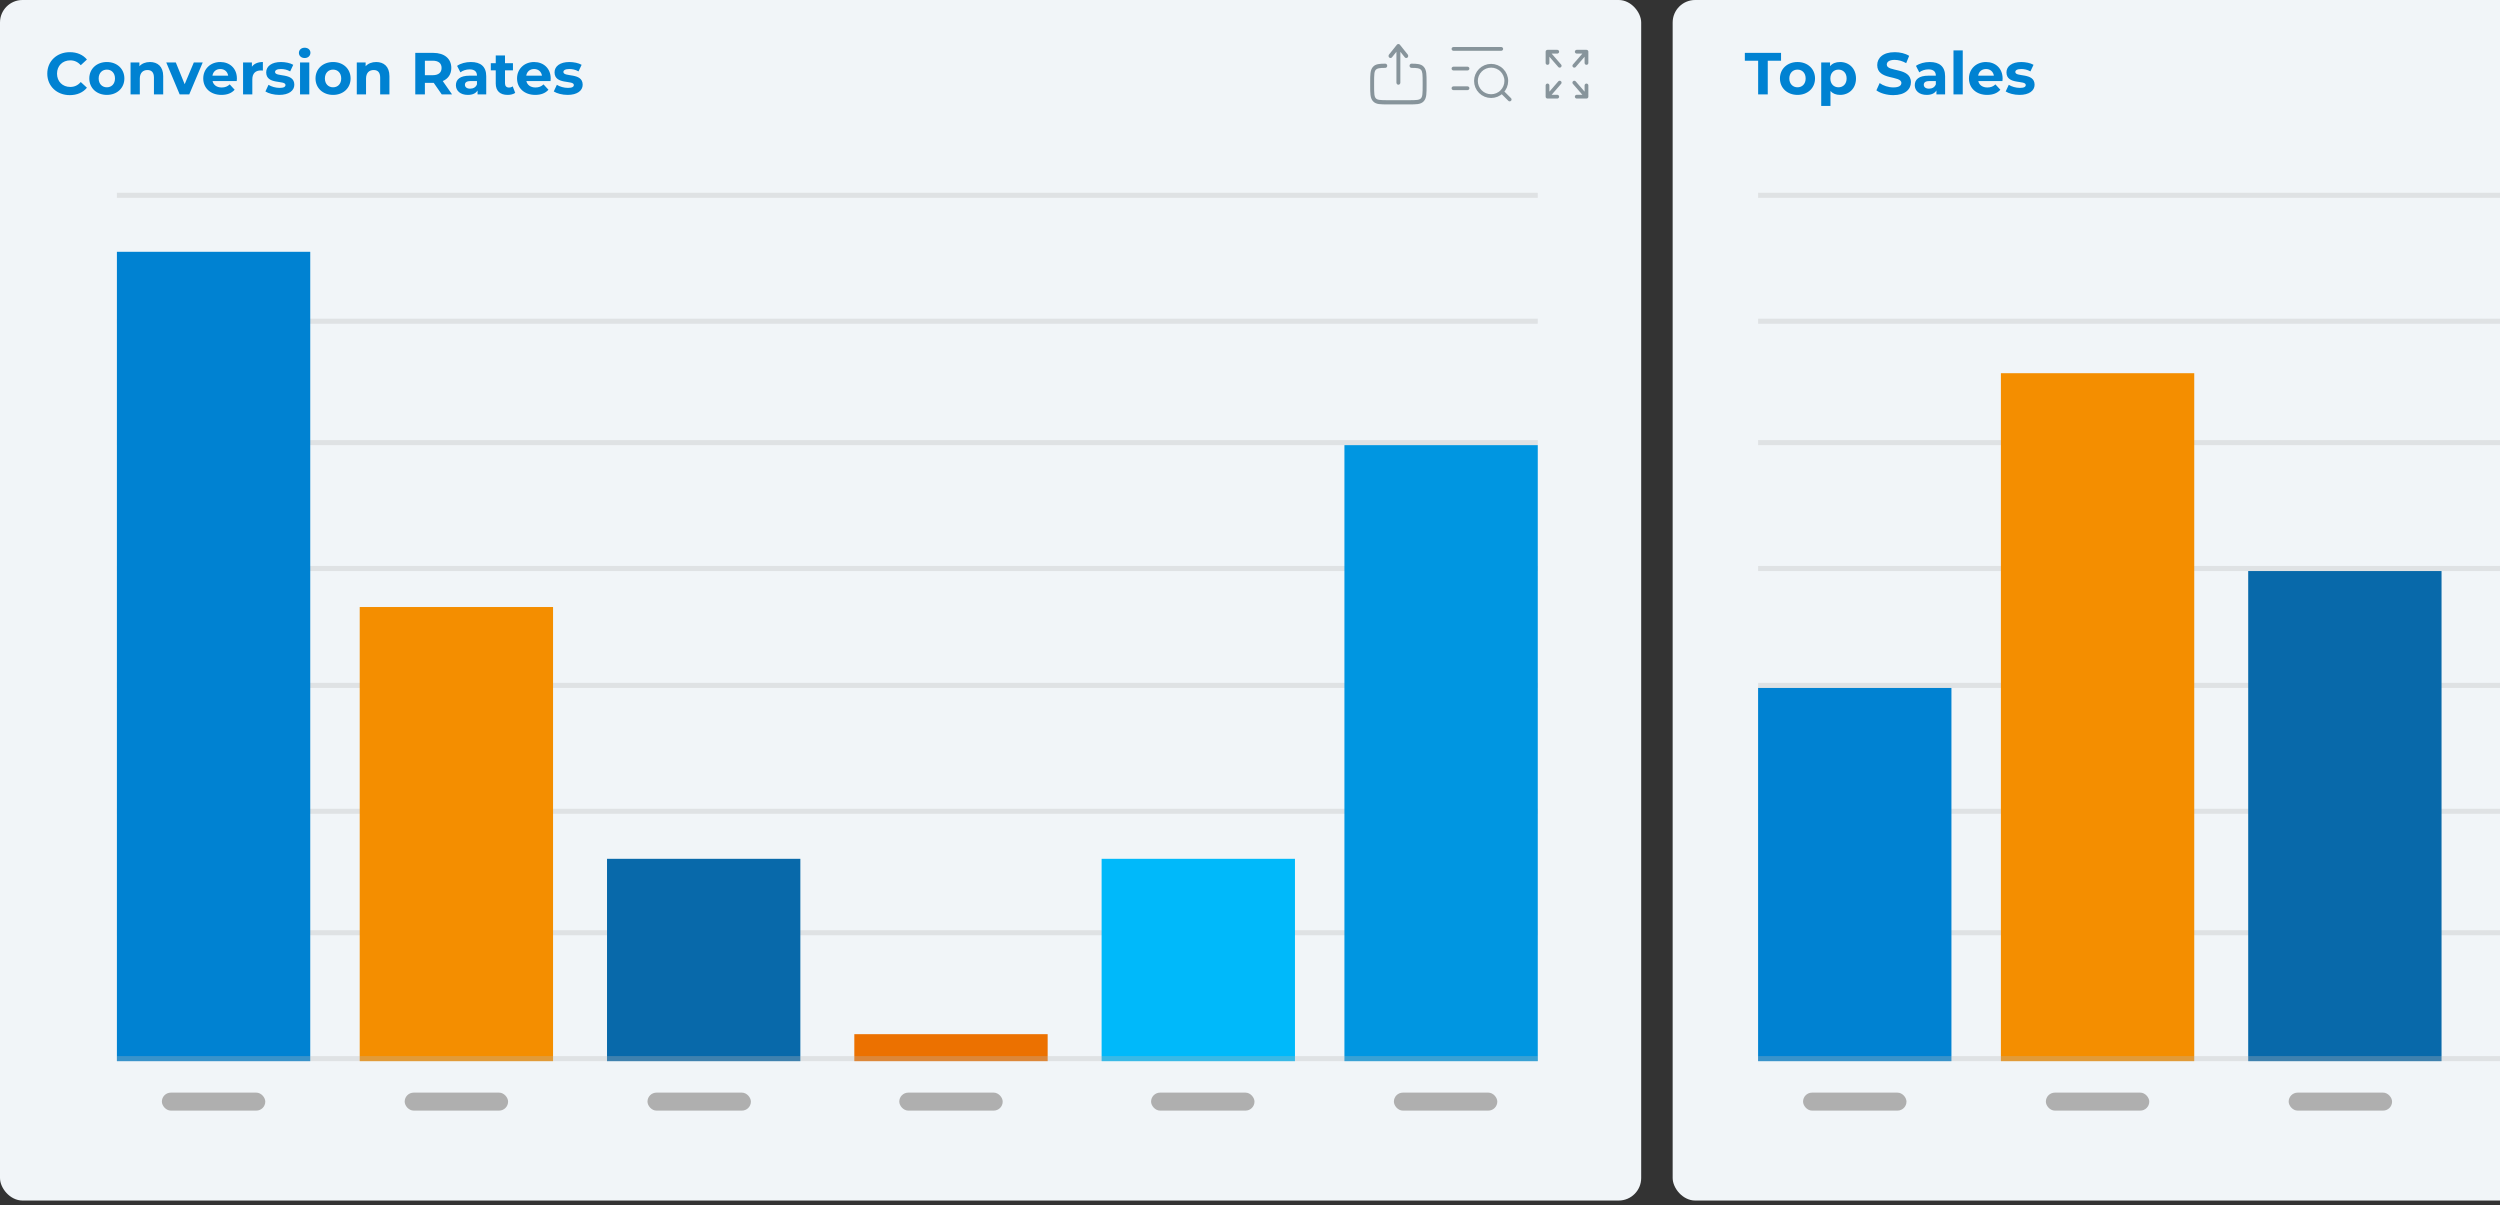
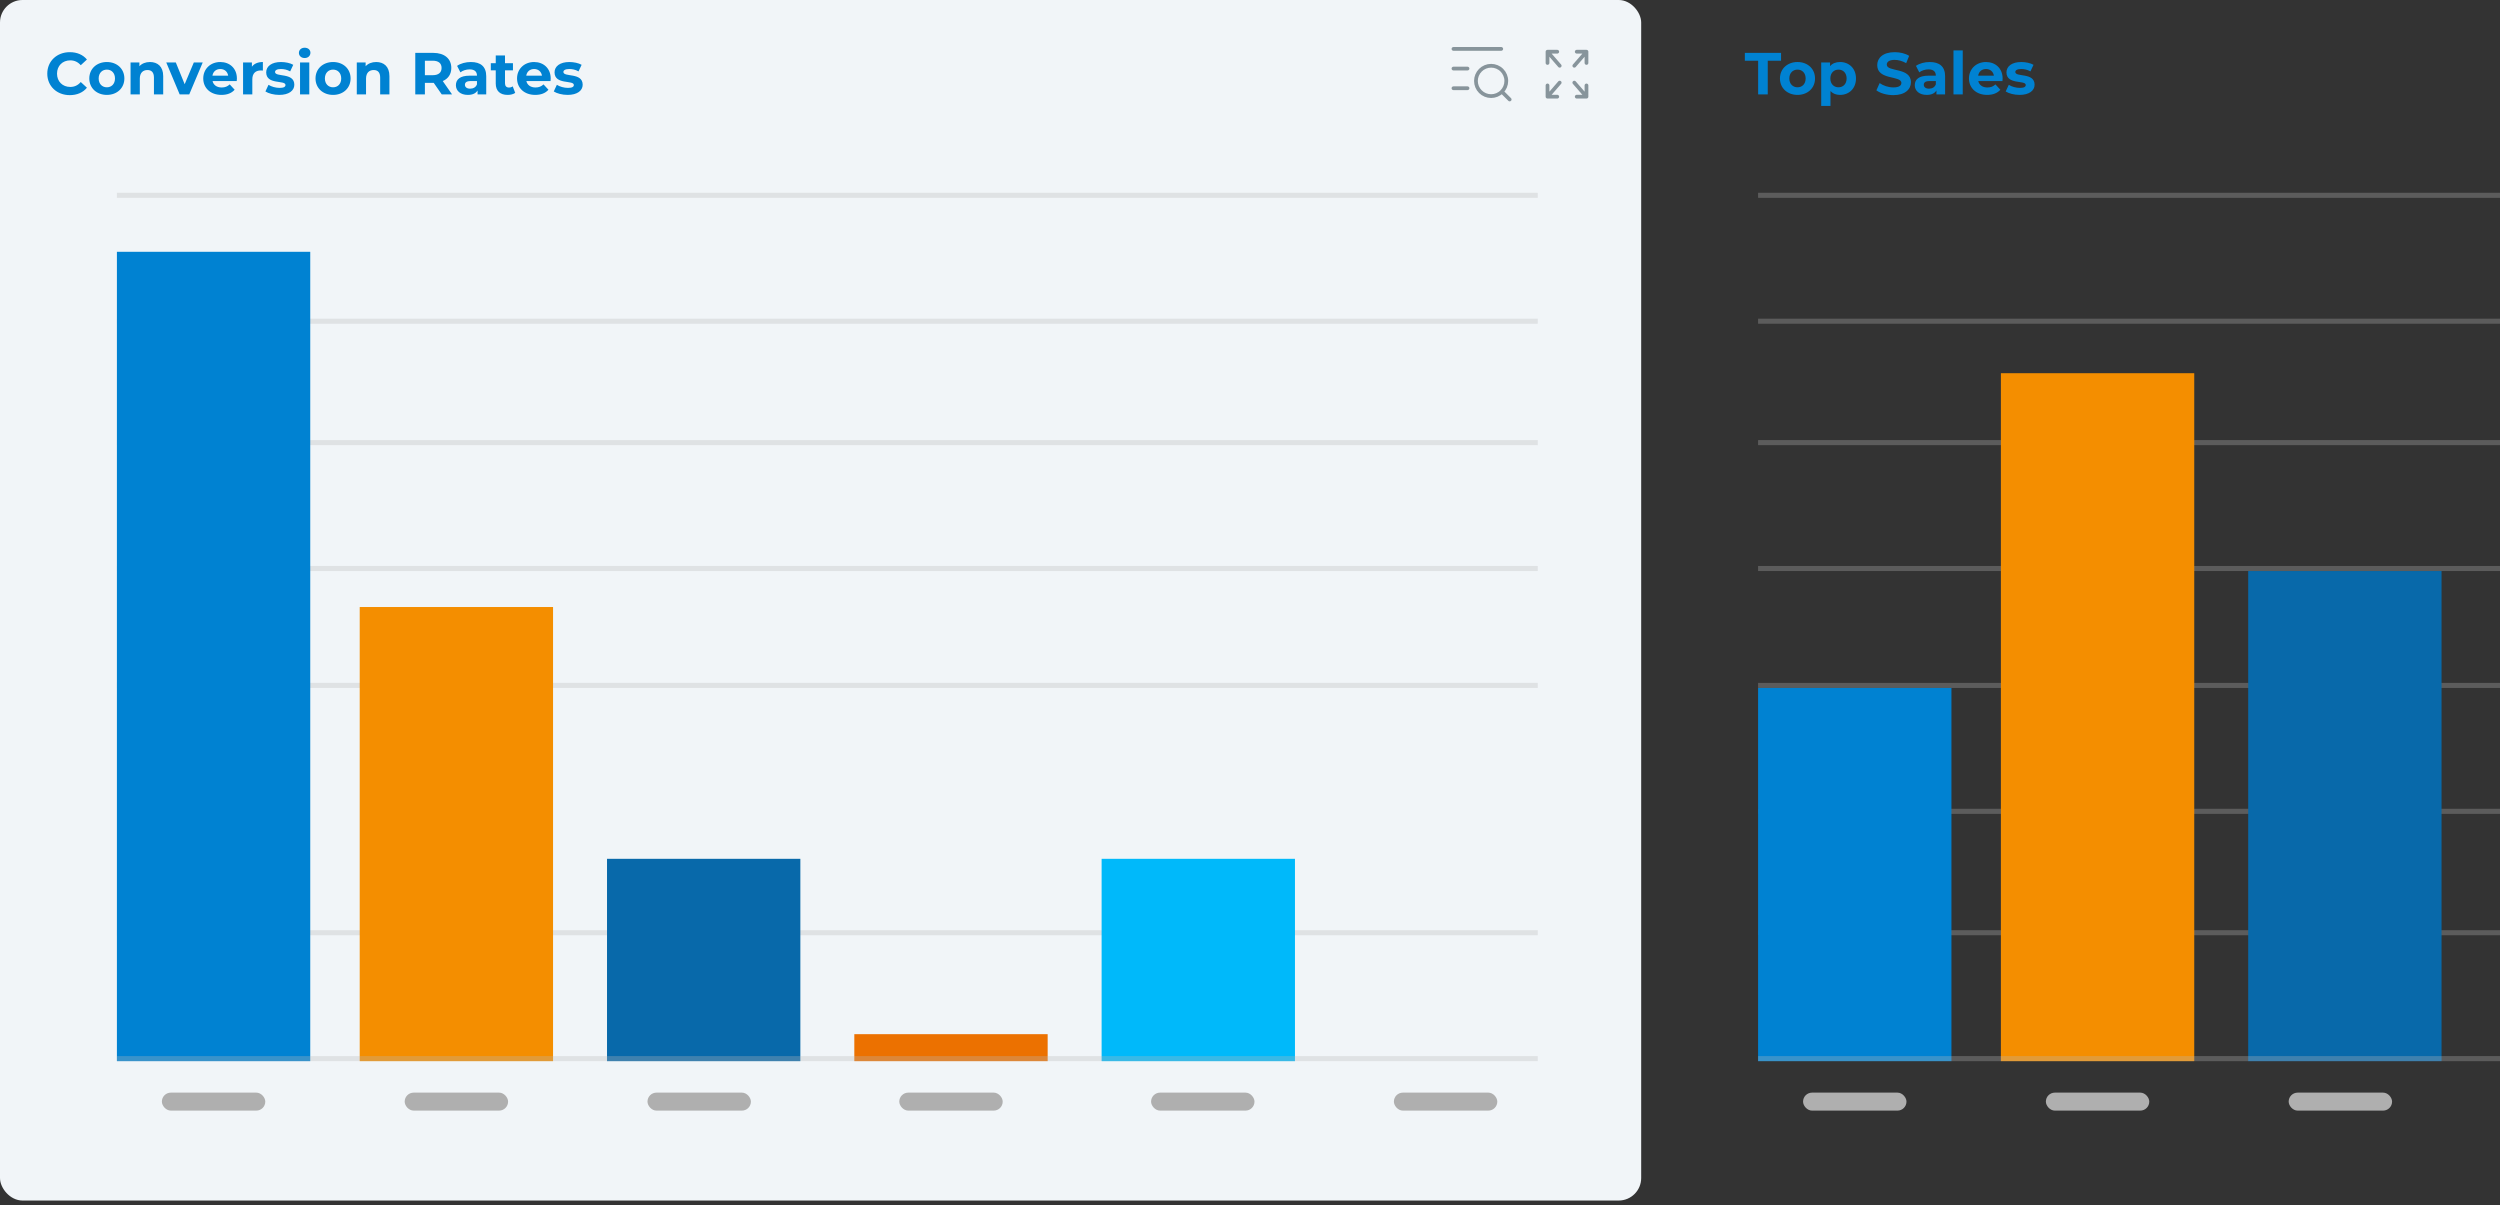
<svg xmlns="http://www.w3.org/2000/svg" width="556" height="268" viewBox="0 0 556 268" fill="none">
  <rect x="0" y="0" width="556" height="268" fill="#333333" stroke="none" />
  <g clip-path="url(#clip0_8017_1586)">
    <rect width="365" height="267" rx="5" fill="#F1F5F8" />
-     <rect x="372" width="365" height="267" rx="5" fill="#F1F5F8" />
    <path d="M15.518 21.158C12.653 21.158 10.515 19.165 10.515 16.38C10.515 13.595 12.653 11.602 15.531 11.602C17.128 11.602 18.461 12.182 19.332 13.238L17.96 14.506C17.339 13.793 16.56 13.423 15.636 13.423C13.907 13.423 12.68 14.638 12.68 16.38C12.68 18.122 13.907 19.337 15.636 19.337C16.56 19.337 17.339 18.967 17.96 18.241L19.332 19.508C18.461 20.578 17.128 21.158 15.518 21.158ZM23.765 21.106C21.508 21.106 19.858 19.588 19.858 17.449C19.858 15.311 21.508 13.793 23.765 13.793C26.023 13.793 27.66 15.311 27.66 17.449C27.66 19.588 26.023 21.106 23.765 21.106ZM23.765 19.416C24.795 19.416 25.574 18.677 25.574 17.449C25.574 16.222 24.795 15.482 23.765 15.482C22.736 15.482 21.944 16.222 21.944 17.449C21.944 18.677 22.736 19.416 23.765 19.416ZM33.352 13.793C35.029 13.793 36.296 14.77 36.296 16.934V21H34.237V17.251C34.237 16.103 33.709 15.575 32.798 15.575C31.808 15.575 31.095 16.182 31.095 17.489V21H29.036V13.898H31.003V14.73C31.557 14.123 32.389 13.793 33.352 13.793ZM43.102 13.898H45.082L42.086 21H39.961L36.978 13.898H39.103L41.07 18.73L43.102 13.898ZM52.686 17.476C52.686 17.634 52.659 17.858 52.646 18.03H47.274C47.472 18.914 48.224 19.456 49.306 19.456C50.059 19.456 50.6 19.231 51.089 18.769L52.184 19.957C51.524 20.71 50.534 21.106 49.254 21.106C46.798 21.106 45.201 19.561 45.201 17.449C45.201 15.324 46.825 13.793 48.99 13.793C51.075 13.793 52.686 15.192 52.686 17.476ZM49.003 15.35C48.066 15.35 47.392 15.918 47.247 16.829H50.745C50.6 15.931 49.927 15.35 49.003 15.35ZM56.023 14.836C56.525 14.149 57.37 13.793 58.465 13.793V15.694C58.294 15.68 58.162 15.667 58.004 15.667C56.868 15.667 56.116 16.288 56.116 17.647V21H54.057V13.898H56.023V14.836ZM62.105 21.106C60.904 21.106 59.689 20.776 59.029 20.34L59.716 18.862C60.349 19.271 61.313 19.548 62.184 19.548C63.134 19.548 63.491 19.297 63.491 18.901C63.491 17.74 59.201 18.928 59.201 16.09C59.201 14.743 60.415 13.793 62.488 13.793C63.464 13.793 64.547 14.017 65.22 14.413L64.534 15.878C63.834 15.482 63.134 15.35 62.488 15.35C61.564 15.35 61.168 15.641 61.168 16.01C61.168 17.225 65.458 16.05 65.458 18.848C65.458 20.168 64.23 21.106 62.105 21.106ZM67.758 12.908C66.992 12.908 66.477 12.407 66.477 11.76C66.477 11.113 66.992 10.612 67.758 10.612C68.523 10.612 69.038 11.087 69.038 11.72C69.038 12.407 68.523 12.908 67.758 12.908ZM66.728 21V13.898H68.787V21H66.728ZM74.078 21.106C71.82 21.106 70.17 19.588 70.17 17.449C70.17 15.311 71.82 13.793 74.078 13.793C76.335 13.793 77.972 15.311 77.972 17.449C77.972 19.588 76.335 21.106 74.078 21.106ZM74.078 19.416C75.107 19.416 75.886 18.677 75.886 17.449C75.886 16.222 75.107 15.482 74.078 15.482C73.048 15.482 72.256 16.222 72.256 17.449C72.256 18.677 73.048 19.416 74.078 19.416ZM83.665 13.793C85.341 13.793 86.608 14.77 86.608 16.934V21H84.549V17.251C84.549 16.103 84.021 15.575 83.11 15.575C82.12 15.575 81.407 16.182 81.407 17.489V21H79.348V13.898H81.315V14.73C81.869 14.123 82.701 13.793 83.665 13.793ZM100.542 21H98.245L96.463 18.426H96.358H94.496V21H92.358V11.76H96.358C98.826 11.76 100.37 13.04 100.37 15.113C100.37 16.499 99.671 17.515 98.47 18.03L100.542 21ZM98.206 15.113C98.206 14.096 97.546 13.502 96.239 13.502H94.496V16.723H96.239C97.546 16.723 98.206 16.116 98.206 15.113ZM104.719 13.793C106.884 13.793 108.138 14.796 108.138 16.948V21H106.211V20.116C105.828 20.762 105.089 21.106 104.046 21.106C102.383 21.106 101.393 20.182 101.393 18.954C101.393 17.7 102.277 16.829 104.442 16.829H106.079C106.079 15.944 105.551 15.43 104.442 15.43C103.69 15.43 102.911 15.68 102.396 16.09L101.657 14.651C102.436 14.096 103.584 13.793 104.719 13.793ZM104.561 19.72C105.247 19.72 105.841 19.403 106.079 18.756V18.03H104.667C103.703 18.03 103.399 18.386 103.399 18.862C103.399 19.376 103.835 19.72 104.561 19.72ZM114.028 19.205L114.582 20.657C114.16 20.96 113.54 21.106 112.906 21.106C111.23 21.106 110.253 20.248 110.253 18.558V15.641H109.157V14.057H110.253V12.328H112.312V14.057H114.081V15.641H112.312V18.532C112.312 19.139 112.642 19.469 113.196 19.469C113.5 19.469 113.804 19.376 114.028 19.205ZM122.476 17.476C122.476 17.634 122.449 17.858 122.436 18.03H117.064C117.262 18.914 118.014 19.456 119.096 19.456C119.849 19.456 120.39 19.231 120.878 18.769L121.974 19.957C121.314 20.71 120.324 21.106 119.044 21.106C116.588 21.106 114.991 19.561 114.991 17.449C114.991 15.324 116.615 13.793 118.78 13.793C120.865 13.793 122.476 15.192 122.476 17.476ZM118.793 15.35C117.856 15.35 117.182 15.918 117.037 16.829H120.535C120.39 15.931 119.717 15.35 118.793 15.35ZM126.236 21.106C125.034 21.106 123.82 20.776 123.16 20.34L123.846 18.862C124.48 19.271 125.444 19.548 126.315 19.548C127.265 19.548 127.622 19.297 127.622 18.901C127.622 17.74 123.332 18.928 123.332 16.09C123.332 14.743 124.546 13.793 126.618 13.793C127.595 13.793 128.678 14.017 129.351 14.413L128.664 15.878C127.965 15.482 127.265 15.35 126.618 15.35C125.694 15.35 125.298 15.641 125.298 16.01C125.298 17.225 129.588 16.05 129.588 18.848C129.588 20.168 128.361 21.106 126.236 21.106Z" fill="#0082D2" />
    <g clip-path="url(#clip1_8017_1586)">
-       <path fill-rule="evenodd" clip-rule="evenodd" d="M311 9.781C311.063 9.781 311.126 9.796 311.183 9.824C311.24 9.853 311.291 9.894 311.333 9.945L313.083 12.133C313.158 12.227 313.195 12.35 313.186 12.474C313.177 12.598 313.123 12.713 313.035 12.794C312.947 12.875 312.832 12.915 312.716 12.905C312.6 12.896 312.493 12.837 312.418 12.743L311.438 11.518V18.375C311.438 18.5 311.391 18.619 311.309 18.707C311.227 18.794 311.116 18.844 311 18.844C310.884 18.844 310.773 18.794 310.691 18.707C310.609 18.619 310.563 18.5 310.563 18.375V11.517L309.583 12.743C309.545 12.789 309.5 12.828 309.448 12.856C309.397 12.884 309.341 12.9 309.284 12.905C309.227 12.91 309.169 12.903 309.114 12.883C309.06 12.864 309.009 12.834 308.965 12.794C308.922 12.754 308.886 12.705 308.86 12.65C308.834 12.595 308.818 12.535 308.814 12.474C308.809 12.412 308.816 12.351 308.834 12.292C308.852 12.234 308.88 12.179 308.918 12.133L310.668 9.945C310.709 9.894 310.76 9.853 310.817 9.824C310.874 9.796 310.937 9.781 311 9.781ZM308.081 14.158C308.197 14.157 308.309 14.206 308.391 14.293C308.474 14.381 308.52 14.5 308.521 14.624C308.521 14.748 308.476 14.868 308.394 14.956C308.313 15.044 308.202 15.095 308.086 15.095C307.448 15.099 306.996 15.116 306.652 15.184C306.322 15.249 306.13 15.354 305.989 15.506C305.827 15.679 305.722 15.922 305.664 16.381C305.605 16.853 305.604 17.478 305.604 18.375V19C305.604 19.898 305.605 20.523 305.664 20.995C305.722 21.454 305.828 21.696 305.989 21.87C306.15 22.043 306.377 22.155 306.805 22.217C307.245 22.281 307.83 22.281 308.667 22.281H313.333C314.17 22.281 314.754 22.281 315.195 22.217C315.624 22.155 315.85 22.043 316.011 21.869C316.173 21.696 316.278 21.454 316.336 20.995C316.395 20.523 316.396 19.898 316.396 19V18.375C316.396 17.478 316.395 16.853 316.336 16.38C316.278 15.922 316.172 15.679 316.011 15.506C315.869 15.354 315.678 15.249 315.348 15.184C315.004 15.116 314.552 15.099 313.914 15.095C313.857 15.095 313.8 15.082 313.747 15.059C313.694 15.035 313.646 15 313.606 14.956C313.565 14.912 313.533 14.861 313.512 14.803C313.49 14.746 313.479 14.685 313.479 14.624C313.479 14.562 313.491 14.502 313.513 14.445C313.536 14.388 313.568 14.336 313.609 14.293C313.65 14.25 313.698 14.216 313.751 14.192C313.805 14.169 313.862 14.157 313.919 14.158C314.55 14.161 315.076 14.178 315.506 14.262C315.948 14.35 316.324 14.515 316.63 14.843C316.982 15.219 317.132 15.693 317.203 16.256C317.271 16.797 317.271 17.486 317.271 18.341V19.035C317.271 19.89 317.271 20.578 317.203 21.12C317.132 21.683 316.982 22.156 316.63 22.533C316.279 22.909 315.837 23.07 315.312 23.146C314.806 23.219 314.163 23.219 313.365 23.219H308.635C307.837 23.219 307.194 23.219 306.688 23.146C306.163 23.071 305.721 22.909 305.37 22.533C305.019 22.156 304.868 21.683 304.797 21.12C304.729 20.578 304.729 19.889 304.729 19.035V18.341C304.729 17.486 304.729 16.797 304.797 16.255C304.867 15.693 305.019 15.219 305.37 14.843C305.676 14.515 306.052 14.349 306.494 14.262C306.924 14.178 307.45 14.161 308.081 14.158Z" fill="#001A26" fill-opacity="0.44" />
-     </g>
+       </g>
    <path d="M323.25 15.25H326.375M323.25 19.625H326.375M323.25 10.875H333.875M334.25 20.625L335.75 22.125M335 18C335 17.105 334.644 16.247 334.012 15.614C333.379 14.981 332.52 14.625 331.625 14.625C330.73 14.625 329.872 14.981 329.239 15.614C328.606 16.247 328.25 17.105 328.25 18C328.25 18.895 328.606 19.754 329.239 20.387C329.872 21.02 330.73 21.375 331.625 21.375C332.52 21.375 333.379 21.02 334.012 20.387C334.644 19.754 335 18.895 335 18Z" stroke="#001A26" stroke-opacity="0.44" stroke-width="0.835" stroke-linecap="round" stroke-linejoin="round" />
    <path d="M346.875 14.625L344.167 11.5M344.167 11.5V14M344.167 11.5H346.333M350.125 14.625L352.833 11.5M352.833 11.5V14M352.833 11.5H350.667M346.875 18.375L344.167 21.5M344.167 21.5V19M344.167 21.5H346.333M350.125 18.375L352.833 21.5M352.833 21.5V19M352.833 21.5H350.667" stroke="#001A26" stroke-opacity="0.44" stroke-width="0.835" stroke-linecap="round" stroke-linejoin="round" />
    <path d="M391.01 21V13.502H388.053V11.76H396.105V13.502H393.148V21H391.01ZM399.767 21.106C397.51 21.106 395.86 19.588 395.86 17.449C395.86 15.311 397.51 13.793 399.767 13.793C402.025 13.793 403.661 15.311 403.661 17.449C403.661 19.588 402.025 21.106 399.767 21.106ZM399.767 19.416C400.797 19.416 401.576 18.677 401.576 17.449C401.576 16.222 400.797 15.482 399.767 15.482C398.738 15.482 397.946 16.222 397.946 17.449C397.946 18.677 398.738 19.416 399.767 19.416ZM409.235 13.793C411.229 13.793 412.773 15.218 412.773 17.449C412.773 19.68 411.229 21.106 409.235 21.106C408.351 21.106 407.625 20.828 407.097 20.248V23.561H405.038V13.898H407.005V14.717C407.519 14.096 408.285 13.793 409.235 13.793ZM408.879 19.416C409.909 19.416 410.687 18.677 410.687 17.449C410.687 16.222 409.909 15.482 408.879 15.482C407.849 15.482 407.071 16.222 407.071 17.449C407.071 18.677 407.849 19.416 408.879 19.416ZM421.071 21.158C419.606 21.158 418.127 20.723 417.309 20.089L418.035 18.479C418.814 19.046 419.975 19.442 421.084 19.442C422.351 19.442 422.866 19.02 422.866 18.452C422.866 16.723 417.494 17.911 417.494 14.479C417.494 12.908 418.761 11.602 421.388 11.602C422.549 11.602 423.737 11.879 424.595 12.42L423.935 14.044C423.077 13.555 422.193 13.318 421.375 13.318C420.107 13.318 419.619 13.793 419.619 14.374C419.619 16.076 424.991 14.902 424.991 18.294C424.991 19.838 423.711 21.158 421.071 21.158ZM429.172 13.793C431.337 13.793 432.591 14.796 432.591 16.948V21H430.663V20.116C430.281 20.762 429.541 21.106 428.499 21.106C426.835 21.106 425.845 20.182 425.845 18.954C425.845 17.7 426.73 16.829 428.895 16.829H430.531C430.531 15.944 430.003 15.43 428.895 15.43C428.142 15.43 427.363 15.68 426.849 16.09L426.109 14.651C426.888 14.096 428.037 13.793 429.172 13.793ZM429.013 19.72C429.7 19.72 430.294 19.403 430.531 18.756V18.03H429.119C428.155 18.03 427.852 18.386 427.852 18.862C427.852 19.376 428.287 19.72 429.013 19.72ZM434.454 21V11.206H436.514V21H434.454ZM445.381 17.476C445.381 17.634 445.355 17.858 445.341 18.03H439.969C440.167 18.914 440.919 19.456 442.002 19.456C442.754 19.456 443.295 19.231 443.784 18.769L444.879 19.957C444.219 20.71 443.229 21.106 441.949 21.106C439.494 21.106 437.897 19.561 437.897 17.449C437.897 15.324 439.52 13.793 441.685 13.793C443.771 13.793 445.381 15.192 445.381 17.476ZM441.698 15.35C440.761 15.35 440.088 15.918 439.943 16.829H443.441C443.295 15.931 442.622 15.35 441.698 15.35ZM449.141 21.106C447.94 21.106 446.726 20.776 446.066 20.34L446.752 18.862C447.386 19.271 448.349 19.548 449.22 19.548C450.171 19.548 450.527 19.297 450.527 18.901C450.527 17.74 446.237 18.928 446.237 16.09C446.237 14.743 447.452 13.793 449.524 13.793C450.501 13.793 451.583 14.017 452.256 14.413L451.57 15.878C450.87 15.482 450.171 15.35 449.524 15.35C448.6 15.35 448.204 15.641 448.204 16.01C448.204 17.225 452.494 16.05 452.494 18.848C452.494 20.168 451.266 21.106 449.141 21.106Z" fill="#0082D2" />
    <rect x="190" y="230" width="43" height="6" fill="#EC7100" />
    <line opacity="0.31" x1="26" y1="207.437" x2="342" y2="207.437" stroke="#BABABA" stroke-width="1.126" />
-     <line opacity="0.31" x1="26" y1="180.437" x2="342" y2="180.437" stroke="#BABABA" stroke-width="1.126" />
    <line opacity="0.31" x1="26" y1="152.437" x2="342" y2="152.437" stroke="#BABABA" stroke-width="1.126" />
    <line opacity="0.31" x1="26" y1="126.437" x2="342" y2="126.437" stroke="#BABABA" stroke-width="1.126" />
    <line opacity="0.31" x1="26" y1="98.437" x2="342" y2="98.437" stroke="#BABABA" stroke-width="1.126" />
    <line opacity="0.31" x1="26" y1="71.437" x2="342" y2="71.437" stroke="#BABABA" stroke-width="1.126" />
    <line opacity="0.31" x1="26" y1="43.437" x2="342" y2="43.437" stroke="#BABABA" stroke-width="1.126" />
    <rect x="26" y="56" width="43" height="180" fill="#0082D2" />
    <rect x="80" y="135" width="43" height="101" fill="#F48E00" />
    <rect x="135" y="191" width="43" height="45" fill="#0869AA" />
    <rect x="245" y="191" width="43" height="45" fill="#00B9FA" />
-     <rect x="299" y="99" width="43" height="137" fill="#0096E1" />
    <line opacity="0.31" x1="26" y1="235.437" x2="342" y2="235.437" stroke="#BABABA" stroke-width="1.126" />
    <rect x="36" y="243" width="23" height="4" rx="2" fill="#AFAFAF" />
    <rect x="90" y="243" width="23" height="4" rx="2" fill="#AFAFAF" />
    <rect x="144" y="243" width="23" height="4" rx="2" fill="#AFAFAF" />
    <rect x="200" y="243" width="23" height="4" rx="2" fill="#AFAFAF" />
    <rect x="256" y="243" width="23" height="4" rx="2" fill="#AFAFAF" />
    <rect x="310" y="243" width="23" height="4" rx="2" fill="#AFAFAF" />
    <line opacity="0.31" x1="391" y1="207.437" x2="707" y2="207.437" stroke="#BABABA" stroke-width="1.126" />
    <line opacity="0.31" x1="391" y1="180.437" x2="707" y2="180.437" stroke="#BABABA" stroke-width="1.126" />
    <line opacity="0.31" x1="391" y1="152.437" x2="707" y2="152.437" stroke="#BABABA" stroke-width="1.126" />
    <line opacity="0.31" x1="391" y1="126.437" x2="707" y2="126.437" stroke="#BABABA" stroke-width="1.126" />
    <line opacity="0.31" x1="391" y1="98.437" x2="707" y2="98.437" stroke="#BABABA" stroke-width="1.126" />
    <line opacity="0.31" x1="391" y1="71.437" x2="707" y2="71.437" stroke="#BABABA" stroke-width="1.126" />
    <line opacity="0.31" x1="391" y1="43.437" x2="707" y2="43.437" stroke="#BABABA" stroke-width="1.126" />
    <rect x="391" y="153" width="43" height="83" fill="#0082D2" />
    <rect x="445" y="83" width="43" height="153" fill="#F48E00" />
    <rect x="500" y="127" width="43" height="109" fill="#0869AA" />
    <line opacity="0.31" x1="391" y1="235.437" x2="707" y2="235.437" stroke="#BABABA" stroke-width="1.126" />
    <rect x="401" y="243" width="23" height="4" rx="2" fill="#AFAFAF" />
    <rect x="455" y="243" width="23" height="4" rx="2" fill="#AFAFAF" />
    <rect x="509" y="243" width="23" height="4" rx="2" fill="#AFAFAF" />
  </g>
  <defs>
    <clipPath id="clip0_8017_1586">
      <rect width="556" height="268" fill="white" />
    </clipPath>
    <clipPath id="clip1_8017_1586">
      <rect width="14" height="15" fill="white" transform="translate(304 9)" />
    </clipPath>
  </defs>
</svg>